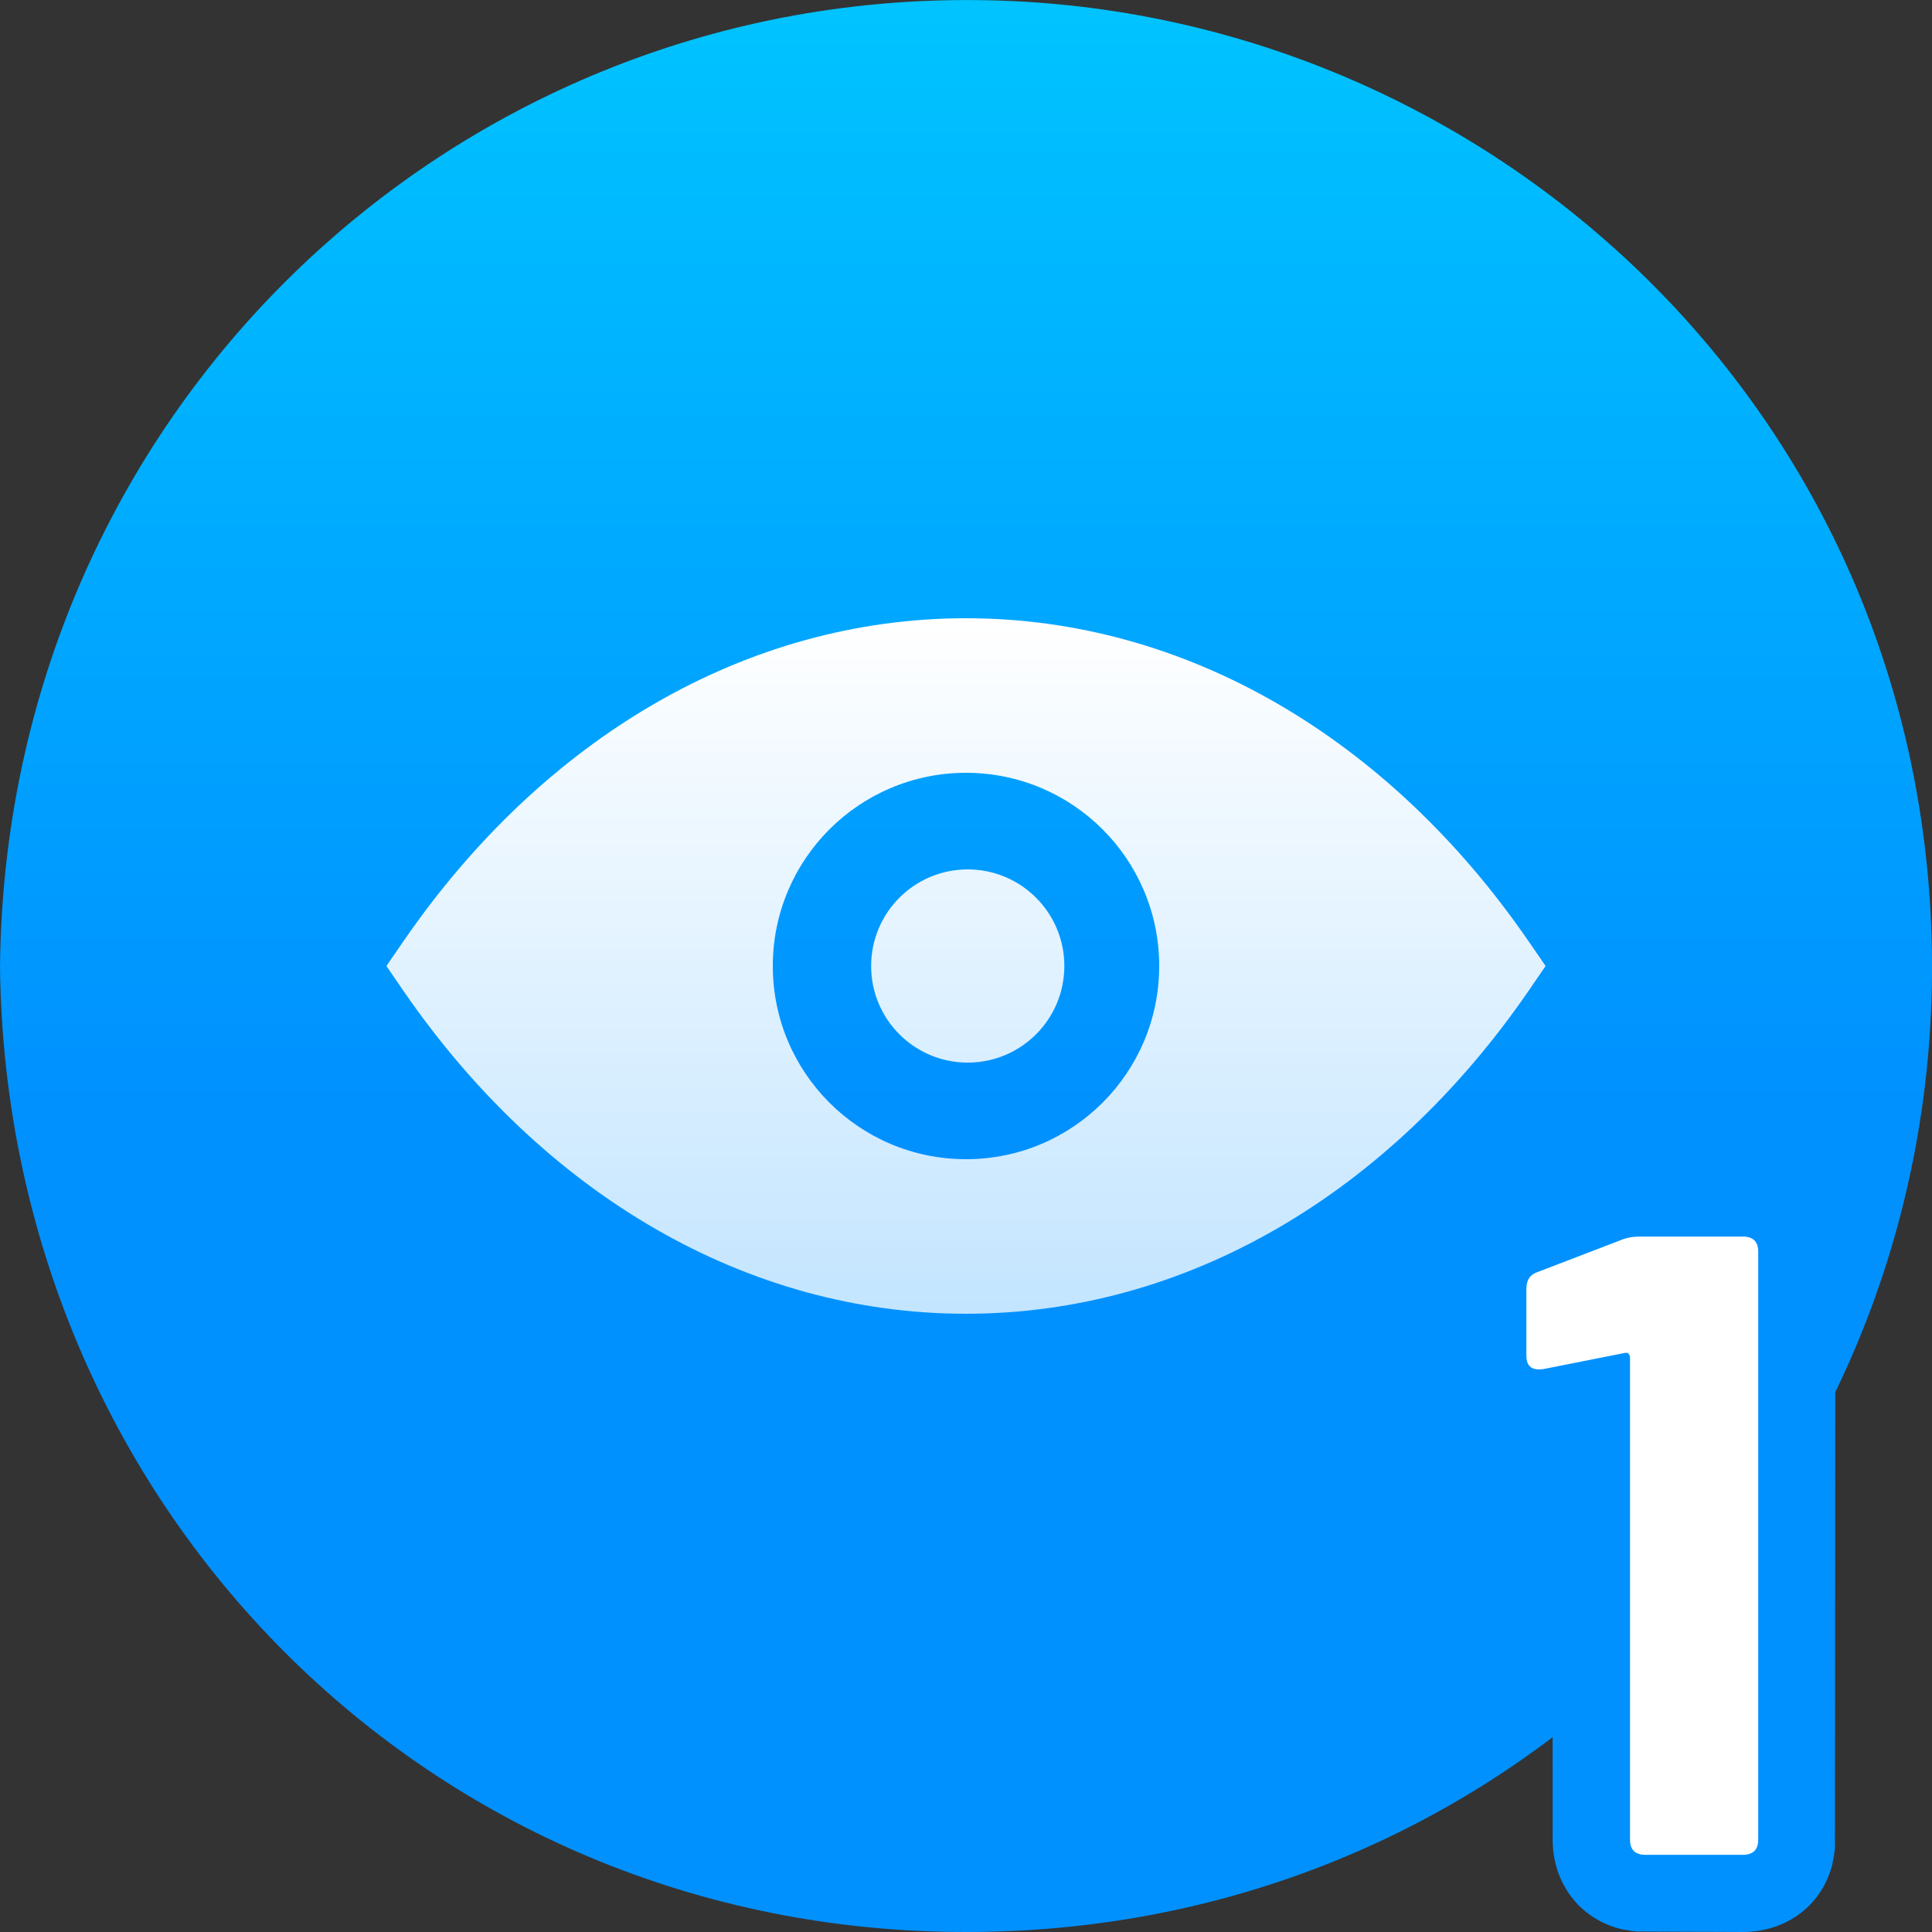
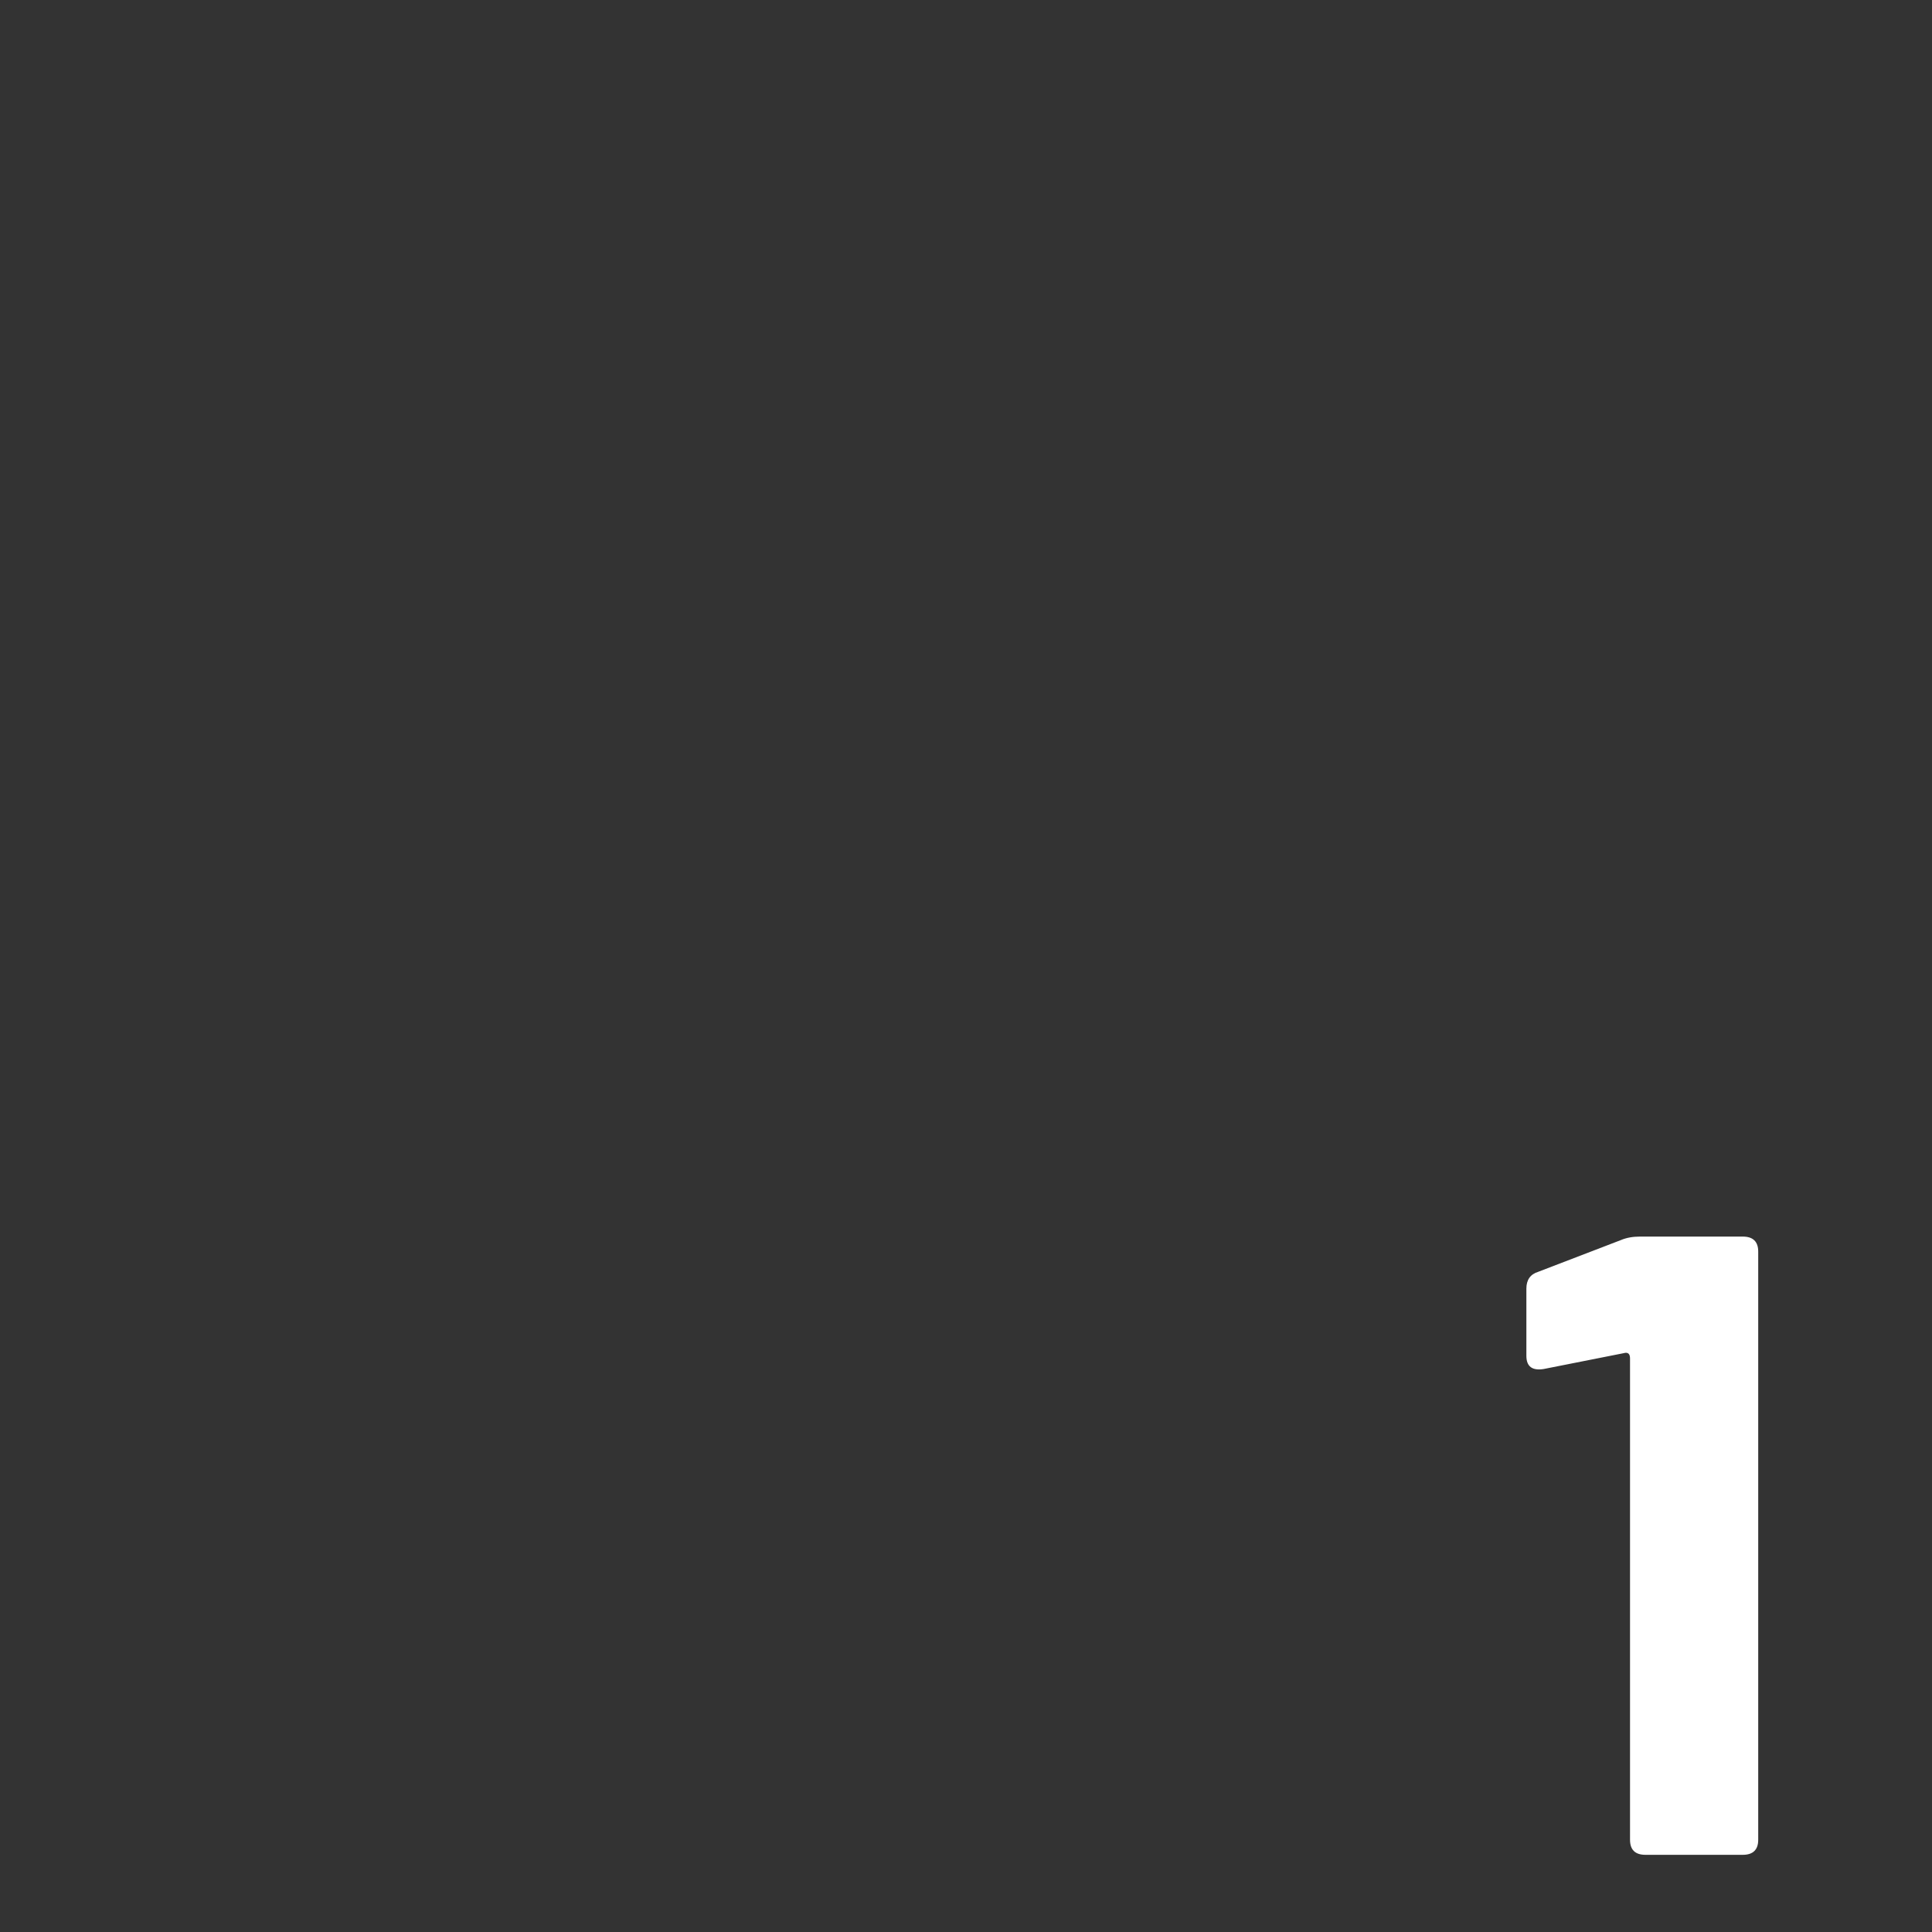
<svg xmlns="http://www.w3.org/2000/svg" width="20px" height="20px" viewBox="0 0 20 20" version="1.1">
  <rect x="0" y="0" width="20" height="20" fill="#333333" stroke="none" />
  <title>hunter-short-1</title>
  <defs>
    <linearGradient x1="50%" y1="-5.38490998e-09%" x2="50%" y2="57.087%" id="linearGradient-1">
      <stop stop-color="#00C4FF" offset="0%" />
      <stop stop-color="#0091FF" offset="100%" />
    </linearGradient>
    <linearGradient x1="50%" y1="0%" x2="50%" y2="100%" id="linearGradient-2">
      <stop stop-color="#FFFFFF" offset="0%" />
      <stop stop-color="#C3E5FF" offset="100%" />
    </linearGradient>
  </defs>
  <g id="页面-1" stroke="none" stroke-width="1" fill="none" fill-rule="evenodd">
    <g id="hunter-short-1" transform="translate(0, 0)">
-       <path d="M10.108,0.001 C4.658,-0.054 0.054,4.29 0,10.014 C0.067,15.58 4.442,20.014 10.022,20 C15.593,19.991 19.95,15.589 20,10.1 C20.045,4.313 15.409,0.046 10.108,0.001 Z" id="路径" fill="url(#linearGradient-1)" fill-rule="nonzero" />
-       <path d="M18.126,12.005 L18.04,12 L16.976,12 C16.861,12 16.748,12.013 16.638,12.042 L16.521,12.079 L15.635,12.419 C15.375,12.495 15.126,12.736 15.036,13.066 L15.014,13.18 L15.006,13.242 L15,14.034 C15,14.52 15.336,14.933 15.853,14.972 L15.955,14.974 L16.02,14.97 L16.072,14.964 L16.073,19.045 C16.073,19.477 16.337,19.862 16.787,19.971 L16.889,19.989 L16.947,19.995 L18.04,20 C18.466,20 18.853,19.75 18.968,19.3 L18.988,19.191 L18.995,19.136 L19,12.955 C19,12.523 18.736,12.138 18.286,12.029 L18.183,12.011 L18.126,12.005 Z" id="路径" fill="#0091FF" fill-rule="nonzero" />
      <path d="M18.041,19.201 C18.147,19.201 18.201,19.149 18.201,19.045 L18.201,12.956 C18.201,12.853 18.147,12.801 18.041,12.801 L16.977,12.801 C16.902,12.801 16.836,12.813 16.78,12.837 L15.923,13.166 C15.842,13.191 15.801,13.249 15.801,13.34 L15.801,14.035 C15.801,14.145 15.86,14.191 15.98,14.172 L16.808,14.008 C16.852,13.995 16.874,14.014 16.874,14.062 L16.874,19.045 C16.874,19.149 16.927,19.201 17.034,19.201 L18.041,19.201 Z" id="路径" fill="#FFFFFF" fill-rule="nonzero" />
-       <path d="M10,6.4 C12.273,6.4 14.373,7.639 15.819,9.737 L16,10 L15.819,10.264 C14.373,12.361 12.273,13.6 10,13.6 C7.727,13.6 5.627,12.362 4.181,10.264 L4,10 L4.181,9.737 C5.627,7.639 7.727,6.4 10,6.4 Z M10,8 C8.895,8 8,8.896 8,10 C8,11.105 8.895,12 10,12 C11.105,12 12,11.105 12,10 C12,8.896 11.105,8 10,8 Z M10.018,11 C10.57,11 11.018,10.553 11.018,10 C11.018,9.448 10.57,9 10.018,9 C9.465,9 9.018,9.448 9.018,10 C9.018,10.553 9.465,11 10.018,11 Z" id="形状" fill="url(#linearGradient-2)" />
    </g>
  </g>
</svg>